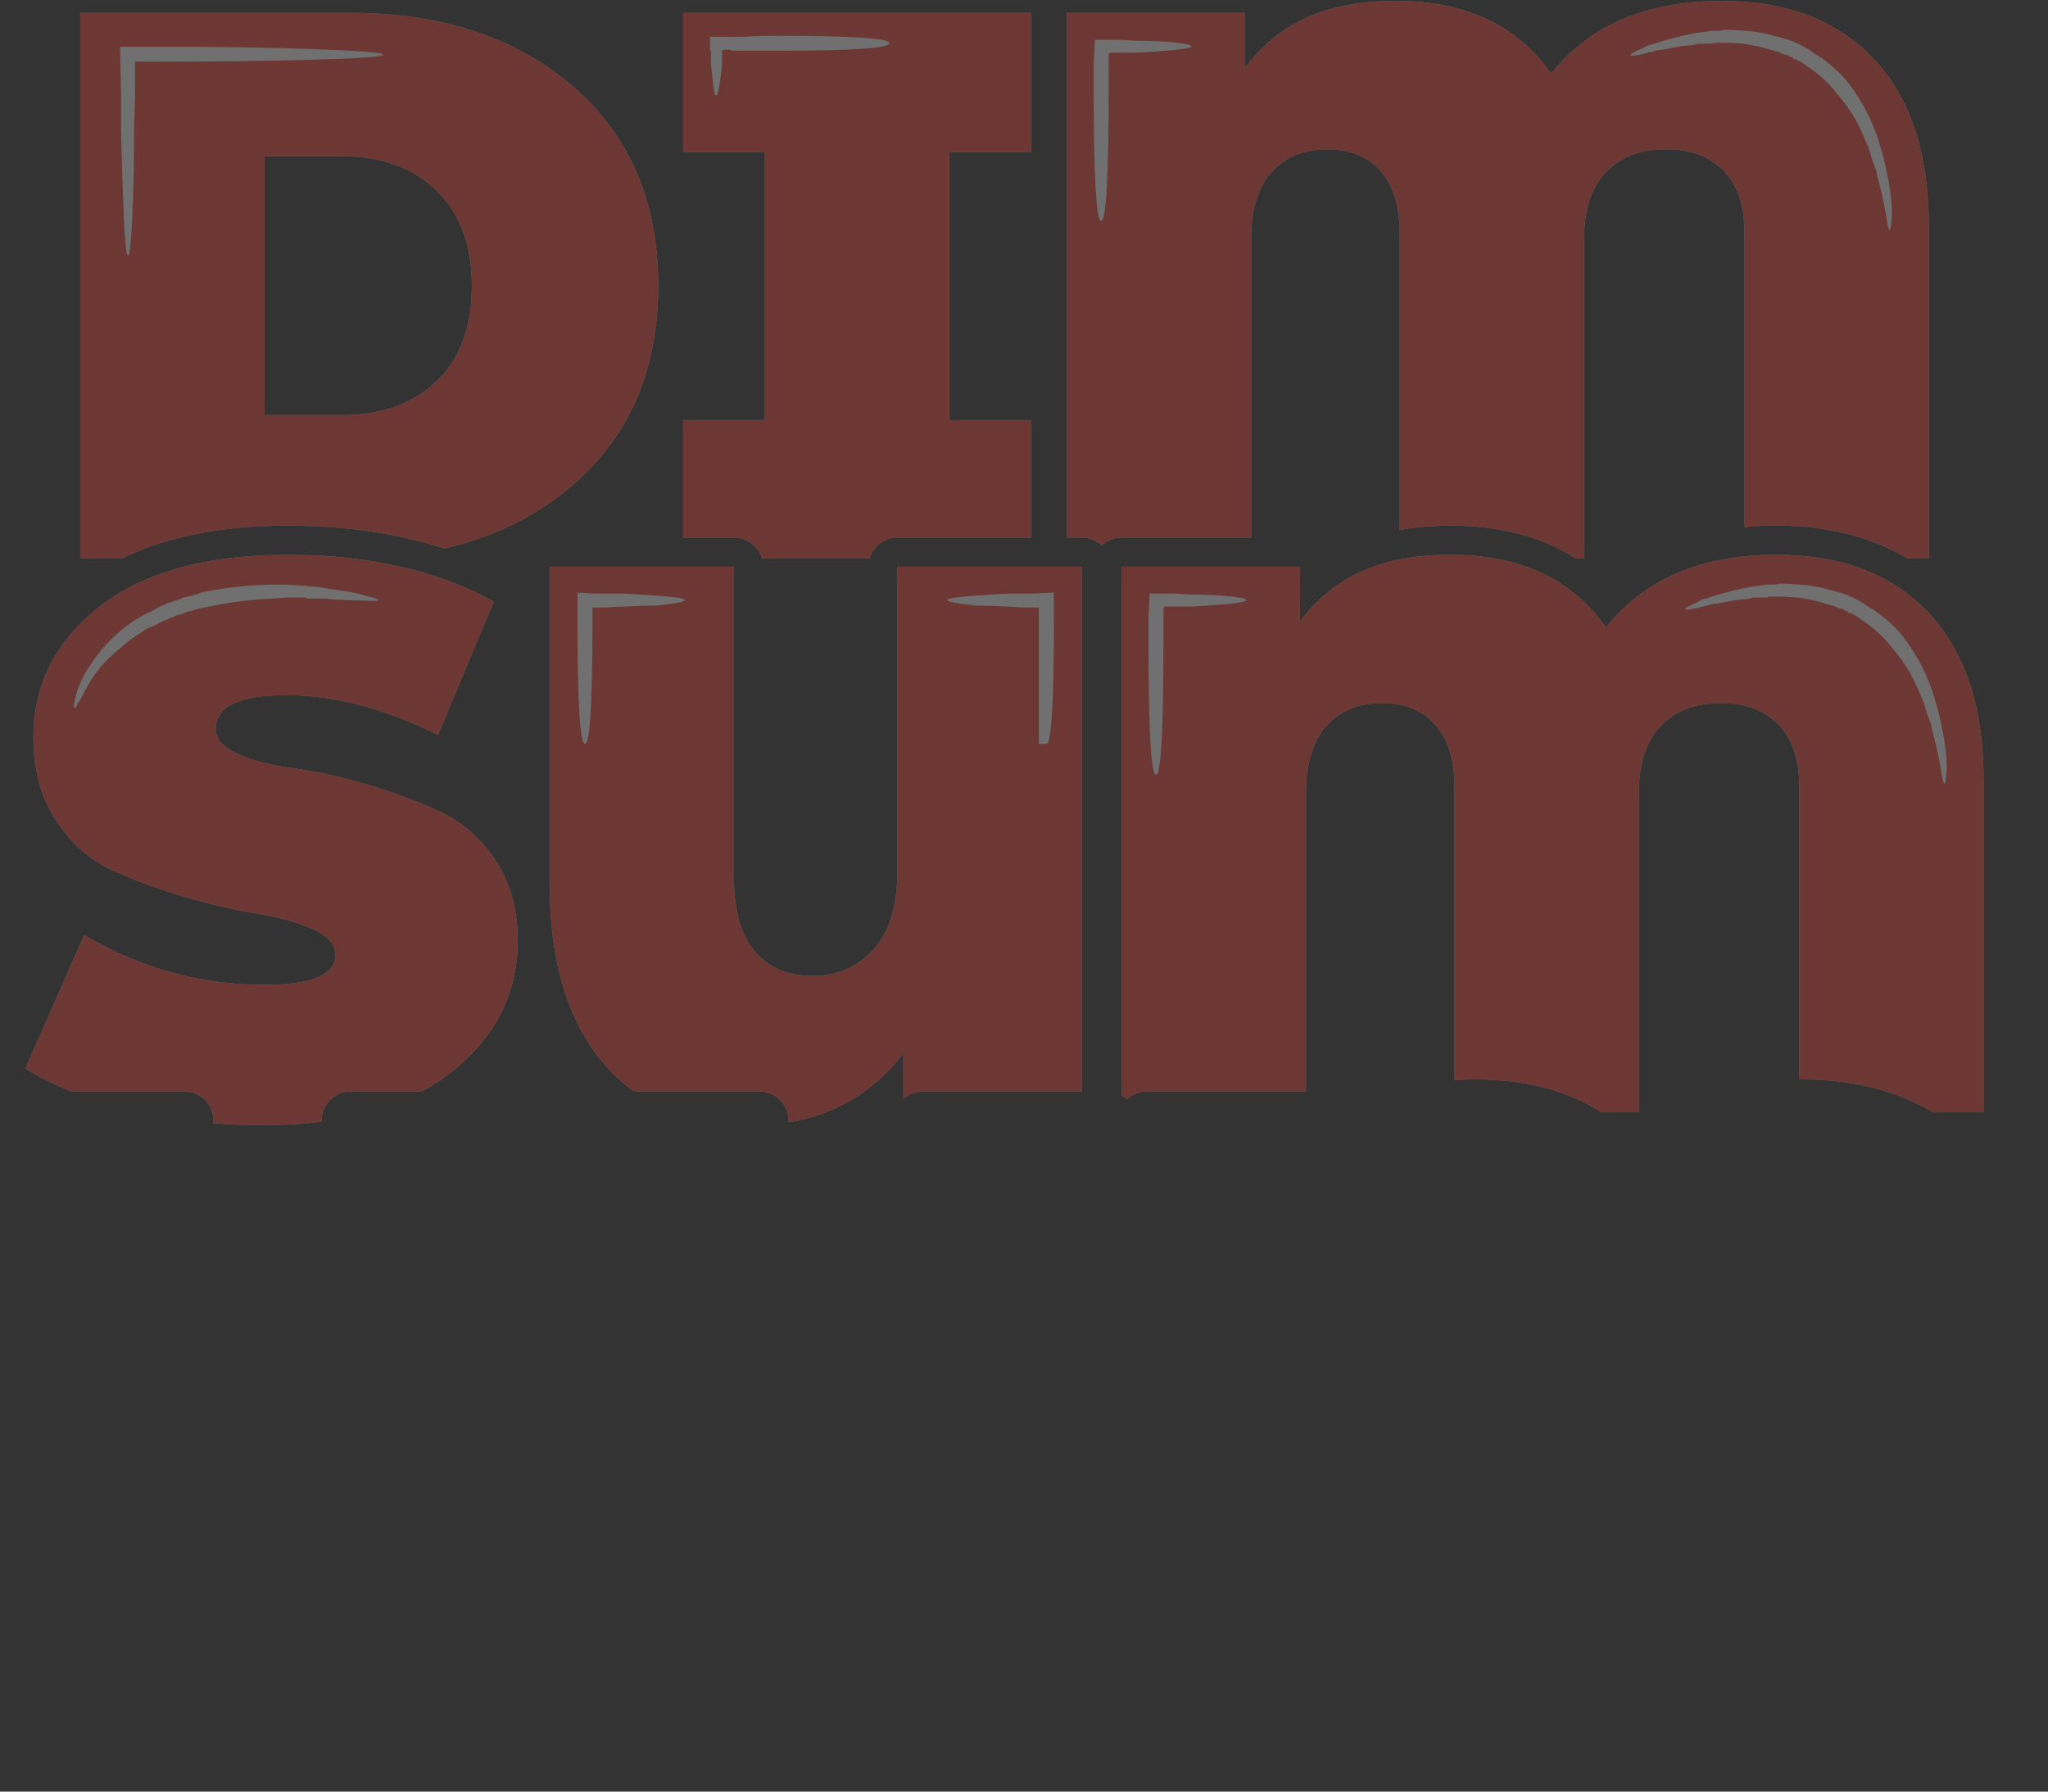
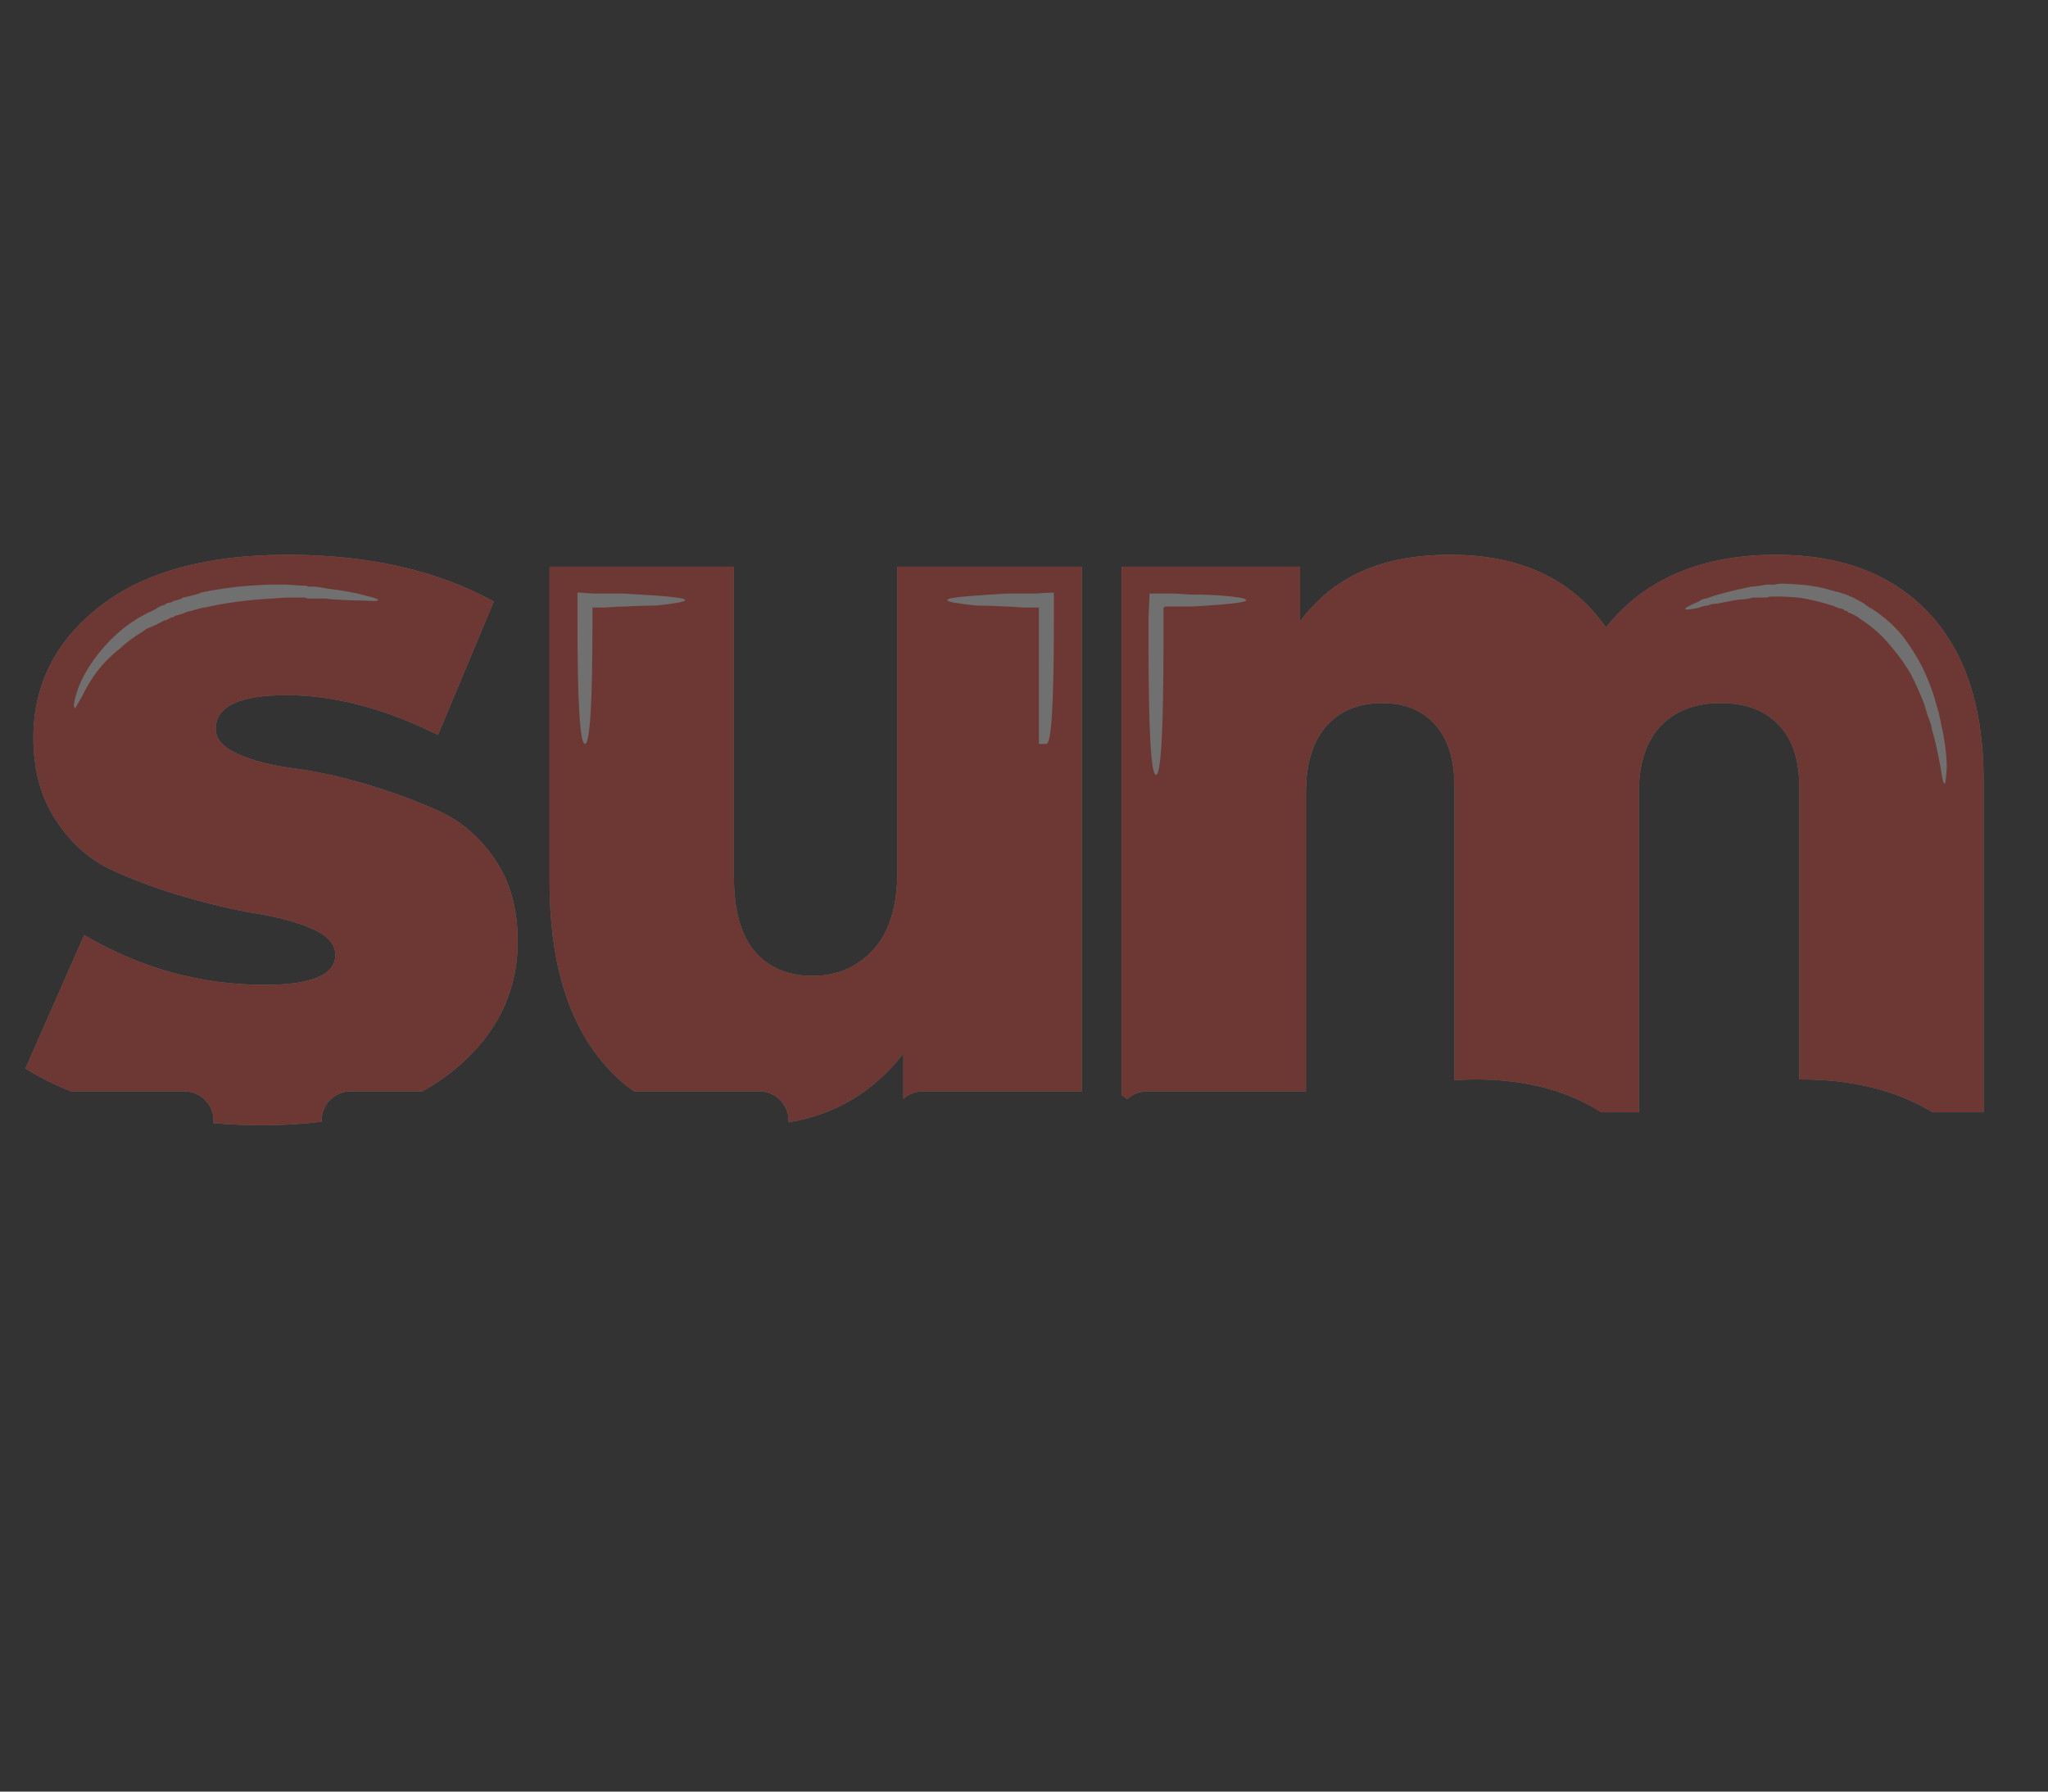
<svg xmlns="http://www.w3.org/2000/svg" width="1104" height="966" viewBox="0 0 1104 966" fill="none">
  <rect x="0" y="0" width="1104" height="966" fill="#333333" stroke="none" />
  <g opacity="0.3" clip-path="url(#clip0_235_216720)">
-     <path d="M308.893 46.662C278.276 20.179 238.249 6.938 188.828 6.936H43.243V301.103H65.762C89.701 289.34 119.585 283.396 154.979 283.396C186.042 283.396 214.285 287.555 239.396 295.755C266.332 289.604 289.501 278.151 308.89 261.378C339.507 234.894 354.826 199.112 354.826 154.018C354.826 108.924 339.507 73.144 308.89 46.66L308.893 46.662ZM235.298 205.55C222.58 217.722 205.659 223.803 184.526 223.803H142.629V84.237H184.526C205.659 84.237 222.582 90.413 235.298 102.753C248.005 115.102 254.363 132.277 254.363 154.282C254.363 176.288 248.005 193.39 235.298 205.55ZM1010.22 31.901C990.515 10.962 963.117 0.5 928.018 0.5C887.551 0.5 856.924 13.563 836.159 39.68C817.891 13.563 789.96 0.5 752.356 0.5C714.752 0.5 689.14 12.495 671.239 36.46V6.938H575.075V289.837H583.135C587.294 289.837 591.067 291.462 593.877 294.093C596.693 291.459 600.463 289.837 604.622 289.837H674.462V128.787C674.462 113.05 678.125 101.068 685.467 92.827C692.812 84.597 702.748 80.478 715.287 80.478C727.825 80.478 737.049 84.337 744.027 92.021C751.015 99.727 754.507 110.903 754.507 125.569V285.747C763.099 284.187 772.232 283.403 781.903 283.403C808.48 283.403 831.085 289.34 849.504 301.11H853.894V128.79C853.894 113.053 857.829 101.07 865.708 92.83C873.578 84.599 884.323 80.48 897.941 80.48C911.559 80.48 921.58 84.34 929.102 92.023C936.617 99.73 940.382 110.906 940.382 125.572V284.175C945.936 283.661 951.667 283.403 957.57 283.403C985.056 283.403 1008.69 289.347 1028.17 301.11H1039.77V122.349C1039.77 82.992 1029.92 52.838 1010.22 31.901H1010.22ZM368.25 82.088H412.307V226.489H368.25V289.837H395.648C402.791 289.837 408.809 294.592 410.733 301.107H468.663C470.587 294.595 476.608 289.837 483.75 289.837H555.741V226.489H511.694V82.088H555.741V6.938H368.25V82.088Z" fill="white" />
    <path d="M1039.76 330.525C1020.06 309.588 992.664 299.126 957.565 299.126C917.096 299.126 886.469 312.189 865.703 338.303C847.436 312.186 819.505 299.123 781.901 299.123C744.297 299.123 718.684 311.118 700.784 335.083V305.559H604.62V590.542C605.687 591.156 606.688 591.872 607.58 592.708C610.393 590.08 614.161 588.457 618.321 588.457H704.004V427.405C704.004 411.668 707.667 399.686 715.009 391.445C722.354 383.215 732.292 379.093 744.829 379.093C757.365 379.093 766.589 382.953 773.569 390.637C780.554 398.343 784.042 409.519 784.042 424.185V582.423C787.807 582.164 791.654 582.019 795.596 582.019C822.183 582.019 844.788 587.953 863.207 599.726H883.434V427.405C883.434 411.668 887.368 399.686 895.248 391.445C903.115 383.215 913.86 379.093 927.478 379.093C941.097 379.093 951.12 382.953 958.642 390.637C966.154 398.343 969.919 409.519 969.919 424.185V582.029C970.369 582.029 970.816 582.019 971.268 582.019C998.759 582.019 1022.39 587.963 1041.86 599.726H1069.3V420.97C1069.3 381.612 1059.45 351.459 1039.76 330.522L1039.76 330.525ZM236.64 437.351C224.456 431.804 211.385 426.971 197.419 422.849C183.451 418.74 170.37 415.877 158.199 414.262C146.015 412.647 135.996 410.058 128.117 406.483C120.235 402.909 116.3 398.43 116.3 393.063C116.3 380.901 129.006 374.81 154.441 374.81C179.876 374.81 207.437 381.972 236.093 396.281L266.187 324.349C235.738 307.531 198.668 299.123 154.976 299.123C111.273 299.123 77.532 308.432 53.713 327.032C29.894 345.642 17.987 369.263 17.987 397.886C17.987 415.068 22.015 429.832 30.072 442.171C38.131 454.521 48.152 463.475 60.154 469.012C72.158 474.569 85.221 479.402 99.374 483.513C113.519 487.632 126.593 490.675 138.585 492.632C150.589 494.604 160.62 497.383 168.677 500.958C176.736 504.532 180.766 509.188 180.766 514.912C180.766 525.649 168.049 531.016 142.624 531.016C108.243 531.016 75.818 522.074 45.381 504.178L13.693 576.11C20.903 580.683 29.137 584.8 38.378 588.465H99.379C108.071 588.465 115.118 595.504 115.118 604.189V605.594C123.845 606.331 132.649 606.705 141.545 606.705C152.805 606.705 163.398 606.061 173.351 604.803V604.189C173.351 595.504 180.398 588.465 189.09 588.465H227.524C233.095 585.434 238.291 582.046 243.08 578.262C267.067 559.295 279.071 535.674 279.071 507.396C279.071 490.223 275.041 475.64 266.982 463.645C258.925 451.662 248.809 442.898 236.637 437.351H236.64ZM483.745 469.821C483.745 488.431 479.453 502.478 470.849 511.957C462.258 521.445 451.333 526.183 438.082 526.183C424.831 526.183 414.44 521.812 406.918 513.037C399.406 504.273 395.641 490.947 395.641 473.041V305.566H296.256V475.725C296.256 517.598 305.742 549.901 324.732 572.62C329.828 578.724 335.497 583.999 341.733 588.462H409.346C418.038 588.462 425.086 595.502 425.086 604.187V605.145C450.291 601.021 470.919 588.664 486.966 568.057V592.484C489.751 589.99 493.421 588.46 497.453 588.46H583.13V305.561H483.745V469.818V469.821Z" fill="white" />
-     <path d="M308.893 46.662C278.277 20.179 238.249 6.938 188.828 6.936H43.243V301.103H65.763C89.701 289.34 119.586 283.396 154.979 283.396C186.043 283.396 214.286 287.555 239.396 295.755C266.333 289.604 289.502 278.151 308.891 261.378C339.507 234.894 354.827 199.112 354.827 154.018C354.827 108.924 339.507 73.144 308.891 46.66L308.893 46.662ZM72.79 33.242V51.495C72.426 62.944 72.248 69.739 72.248 71.888C72.248 85.129 72.068 96.767 71.709 106.779C70.987 127.539 70.105 137.919 69.023 137.919C67.941 137.919 67.052 127.539 66.337 106.779C65.978 96.767 65.613 85.129 65.266 71.888V51.495C64.901 37.528 64.731 28.766 64.731 25.189H83.533C117.55 25.189 146.562 25.638 170.558 26.529C194.544 27.423 206.549 28.407 206.549 29.475C206.549 30.544 194.544 31.445 170.558 32.159C146.562 32.883 117.55 33.24 83.533 33.24H72.788L72.79 33.242ZM235.299 205.552C222.58 217.725 205.659 223.806 184.526 223.806H142.63V84.237H184.526C205.659 84.237 222.583 90.413 235.299 102.753C248.005 115.102 254.363 132.277 254.363 154.282C254.363 176.288 248.005 193.39 235.299 205.55V205.552ZM368.248 82.091H412.305V226.492H368.248V289.839H395.646C402.789 289.839 408.807 294.595 410.731 301.11H468.661C470.585 294.597 476.606 289.839 483.748 289.839H555.739V226.492H511.692V82.088H555.739V6.938H368.248V82.088V82.091ZM382.748 19.824H401.55C407.278 19.467 413.009 19.29 418.746 19.29C459.215 19.29 479.456 20.631 479.456 23.314C479.456 25.998 459.215 27.341 418.746 27.341H396.983C395.012 27.341 393.848 27.163 393.5 26.794H389.735L389.201 27.341V34.847C388.841 38.434 388.474 41.472 388.129 43.979C387.407 48.992 386.69 51.495 385.978 51.495C385.266 51.495 384.719 48.989 384.364 43.979C384.007 41.472 383.64 38.434 383.292 34.847V27.875L382.748 27.341V19.822V19.824ZM1010.22 31.904C990.516 10.962 963.117 0.5 928.019 0.5C887.551 0.5 856.925 13.563 836.159 39.68C817.892 13.563 789.961 0.5 752.357 0.5C714.752 0.5 689.14 12.495 671.24 36.46V6.938H575.076V289.837H583.135C587.295 289.837 591.067 291.462 593.878 294.093C596.693 291.459 600.463 289.837 604.623 289.837H674.463V128.787C674.463 113.05 678.125 101.068 685.468 92.827C692.812 84.597 702.748 80.478 715.287 80.478C727.826 80.478 737.05 84.337 744.027 92.021C751.015 99.727 754.508 110.903 754.508 125.569V285.747C763.099 284.187 772.233 283.403 781.904 283.403C808.481 283.403 831.085 289.34 849.505 301.11H853.894V128.79C853.894 113.053 857.829 101.07 865.709 92.83C873.578 84.599 884.324 80.48 897.942 80.48C911.56 80.48 921.581 84.34 929.103 92.023C936.618 99.73 940.383 110.906 940.383 125.572V284.175C945.936 283.661 951.667 283.403 957.571 283.403C985.057 283.403 1008.69 289.347 1028.17 301.11H1039.77V122.349C1039.77 82.992 1029.92 52.838 1010.22 31.901L1010.22 31.904ZM628.794 27.343C624.494 27.7 619.3 28.057 613.215 28.412H598.715L597.633 28.946V47.733C597.633 95.331 596.289 119.131 593.606 119.131C590.922 119.131 589.576 95.331 589.576 47.733V35.928C589.576 34.136 589.661 31.629 589.851 28.409C590.03 25.191 590.113 22.862 590.113 21.427H603.816C604.353 21.427 605.78 21.522 608.118 21.701C610.436 21.889 612.145 21.974 613.22 21.974C618.948 21.974 624.14 22.151 628.799 22.508C637.75 23.232 642.23 24.028 642.23 24.919C642.23 25.811 637.75 26.627 628.799 27.341L628.794 27.343ZM1018.81 123.967C1018.08 123.967 1017.37 121.283 1016.66 115.916C1015.22 107.686 1013.62 100.524 1011.82 94.445C1011.82 93.734 1011.56 92.558 1011.02 90.955C1010.47 89.34 1010.02 88.187 1009.68 87.463C1008.6 83.888 1007.87 81.559 1007.53 80.48C1005.73 75.835 1003.4 70.647 1000.54 64.921C997.678 59.908 994.098 54.898 989.796 49.888C985.854 44.877 981.015 40.409 975.299 36.467C973.148 35.042 971.886 34.141 971.531 33.784C970.817 33.427 969.925 32.975 968.843 32.441C967.776 31.907 967.052 31.634 966.705 31.634C966.705 31.287 966.432 31.015 965.898 30.826C965.363 30.658 964.901 30.564 964.554 30.564C964.554 30.206 964.281 29.944 963.747 29.757C963.209 29.58 962.762 29.485 962.403 29.485C962.043 29.485 961.333 29.223 960.254 28.686C959.182 28.142 958.46 27.88 958.1 27.88C951.303 25.731 945.217 24.305 939.845 23.581C935.186 23.237 932.323 23.047 931.241 23.047H925.333C924.264 23.047 923.539 23.237 923.182 23.581H915.122C914.41 23.948 913.246 24.21 911.64 24.387C910.026 24.577 908.862 24.662 908.147 24.662C907.433 24.662 903.488 25.376 896.32 26.799C895.606 26.799 894.716 26.894 893.635 27.074C892.565 27.261 891.664 27.523 890.947 27.88C890.589 27.88 889.962 27.975 889.068 28.142C888.176 28.332 887.369 28.604 886.654 28.948C881.628 30.029 879.037 30.291 878.857 29.757C878.68 29.223 881.093 27.88 886.12 25.731C886.465 25.374 887.094 25.019 887.999 24.662C888.888 24.305 889.52 24.118 889.875 24.118C890.23 24.118 891.838 23.581 894.714 22.513C901.157 20.72 905.269 19.652 907.063 19.295L914.585 17.68C916.012 17.68 918.698 17.323 922.642 16.609H926.947C928.373 16.252 929.81 16.065 931.236 16.065C932.663 16.065 935.896 16.252 940.91 16.609C946.638 16.966 953.079 18.214 960.249 20.363C960.604 20.363 962.398 20.898 965.618 21.979C966.7 22.335 967.412 22.692 967.771 23.047C968.126 23.047 969.018 23.404 970.457 24.118L975.296 26.802C975.641 27.169 976.365 27.703 977.445 28.417C978.516 29.141 979.411 29.675 980.133 30.032C986.576 34.321 991.95 39.153 996.252 44.521C1000.54 50.245 1004.12 55.979 1006.99 61.693C1009.85 67.784 1012 73.331 1013.44 78.341L1015.59 85.848L1017.19 93.364C1018.99 101.605 1019.88 108.934 1019.88 115.372C1019.52 121.106 1019.17 123.969 1018.81 123.969L1018.81 123.967Z" fill="#F44336" />
    <path d="M236.643 437.351C224.459 431.804 211.388 426.971 197.422 422.849C183.454 418.74 170.373 415.877 158.202 414.262C146.018 412.647 135.999 410.058 128.12 406.483C120.238 402.909 116.303 398.43 116.303 393.063C116.303 380.901 129.009 374.81 154.444 374.81C179.879 374.81 207.44 381.972 236.096 396.281L266.19 324.349C235.741 307.531 198.671 299.123 154.979 299.123C111.276 299.123 77.534 308.432 53.716 327.032C29.897 345.642 17.99 369.263 17.99 397.886C17.99 415.068 22.018 429.832 30.075 442.171C38.134 454.521 48.155 463.475 60.156 469.012C72.161 474.569 85.224 479.402 99.377 483.513C113.522 487.632 126.596 490.675 138.588 492.632C150.592 494.604 160.622 497.383 168.679 500.958C176.739 504.532 180.769 509.188 180.769 514.912C180.769 525.649 168.052 531.016 142.627 531.016C108.246 531.016 75.821 522.074 45.384 504.178L13.696 576.11C20.906 580.683 29.14 584.8 38.381 588.465H99.382C108.074 588.465 115.121 595.504 115.121 604.189V605.594C123.848 606.331 132.652 606.705 141.548 606.705C152.808 606.705 163.401 606.061 173.354 604.803V604.189C173.354 595.504 180.401 588.465 189.093 588.465H227.527C233.098 585.434 238.294 582.046 243.083 578.262C267.069 559.295 279.074 535.674 279.074 507.396C279.074 490.223 275.044 475.64 266.985 463.645C258.928 451.662 248.812 442.898 236.64 437.351H236.643ZM105.56 328.647C103.409 329.361 101.97 329.718 101.258 329.718C98.75 330.787 97.313 331.331 96.966 331.331C95.887 331.688 95.162 331.865 94.818 331.865C93.736 332.589 93.024 332.934 92.667 332.934C92.309 332.934 91.68 333.206 90.79 333.74C89.886 334.274 89.079 334.549 88.365 334.549C88.01 334.906 87.38 335.27 86.488 335.617C85.599 335.984 84.967 336.341 84.61 336.696C83.54 337.053 82.281 337.587 80.852 338.301C80.487 338.301 79.855 338.573 78.963 339.107C78.074 339.641 77.442 340.093 77.087 340.45C72.795 342.956 68.671 346.007 64.738 349.572C61.148 352.445 57.928 355.483 55.065 358.703C50.763 363.716 47.185 369.26 44.322 375.341L40.565 381.78C39.483 381.78 39.663 379.283 41.099 374.273C42.886 368.192 46.106 361.924 50.765 355.486C53.628 351.544 56.684 347.969 59.904 344.751C64.196 340.453 68.676 336.878 73.335 334.017C73.682 333.66 74.941 332.936 77.092 331.868C78.876 330.787 80.313 330.075 81.394 329.718C83.545 328.647 84.792 327.936 85.152 327.569C85.866 327.222 86.398 326.95 86.766 326.76C87.11 326.593 87.658 326.413 88.37 326.226C89.087 326.049 89.451 325.787 89.451 325.42C90.523 325.073 91.418 324.885 92.139 324.885C92.484 324.541 93.209 324.171 94.29 323.817C94.638 323.817 95.36 323.64 96.431 323.283C97.511 322.926 98.225 322.569 98.58 322.204C98.94 322.204 100.544 321.857 103.419 321.133C106.282 320.419 107.889 319.885 108.258 319.518C120.073 317.024 132.609 315.586 145.863 315.229H154.457C159.473 315.586 162.156 315.764 162.514 315.764H163.583C164.665 315.764 165.557 315.941 166.271 316.298H169.504C172.724 316.655 175.045 317.022 176.482 317.366C185.43 318.447 192.241 319.705 196.9 321.131C201.547 322.202 203.878 323.008 203.878 323.542C203.878 324.077 201.37 324.171 196.363 323.814C194.212 323.814 190.719 323.732 185.88 323.542C181.041 323.365 177.728 323.1 175.944 322.736H165.736C165.377 322.389 164.75 322.202 163.858 322.202H154.457L146.397 322.736C133.146 323.457 121.152 325.073 110.407 327.569C109.685 327.569 108.071 327.936 105.57 328.647H105.56ZM483.748 469.821C483.748 488.431 479.456 502.478 470.852 511.957C462.261 521.445 451.336 526.183 438.085 526.183C424.834 526.183 414.443 521.812 406.921 513.037C399.409 504.273 395.644 490.947 395.644 473.041V305.566H296.259V475.725C296.259 517.598 305.745 549.901 324.735 572.62C329.831 578.724 335.5 583.999 341.736 588.462H409.349C418.041 588.462 425.089 595.502 425.089 604.187V605.145C450.294 601.021 470.922 588.664 486.969 568.057V592.484C489.754 589.99 493.424 588.46 497.456 588.46H583.133V305.561H483.748V469.818V469.821ZM353.747 326.5C348.723 326.5 343.005 326.678 336.552 327.035C333.689 327.035 330.286 327.224 326.354 327.571H319.366V335.622C319.366 379.288 318.022 401.119 315.336 401.119C312.651 401.119 311.309 379.288 311.309 335.622V319.518C312.378 319.518 313.997 319.613 316.146 319.793C318.299 319.97 319.903 320.055 320.985 320.055H336.557C343.01 320.422 348.728 320.779 353.752 321.133C364.13 321.857 369.334 322.654 369.334 323.545C369.334 324.436 364.13 325.422 353.752 326.503L353.747 326.5ZM526.192 321.131C530.838 320.774 536.4 320.417 542.843 320.052H558.422C562.727 319.705 565.947 319.518 568.098 319.518V335.622C568.098 379.288 566.754 401.119 564.068 401.119H560.028V327.571H553.051C551.981 327.571 550.273 327.487 547.952 327.309C545.611 327.132 543.925 327.035 542.843 327.035C536.4 326.678 530.838 326.5 526.192 326.5C515.804 325.42 510.61 324.446 510.61 323.542C510.61 322.639 515.804 321.855 526.192 321.131ZM1039.76 330.525C1020.06 309.588 992.664 299.126 957.566 299.126C917.096 299.126 886.469 312.189 865.704 338.303C847.436 312.186 819.505 299.123 781.901 299.123C744.297 299.123 718.685 311.118 700.784 335.083V305.559H604.62V590.542C605.687 591.156 606.689 591.872 607.581 592.708C610.394 590.08 614.161 588.457 618.321 588.457H704.005V427.405C704.005 411.668 707.667 399.686 715.01 391.445C722.355 383.215 732.293 379.093 744.829 379.093C757.366 379.093 766.589 382.953 773.569 390.637C780.555 398.343 784.042 409.519 784.042 424.185V582.423C787.807 582.164 791.655 582.019 795.597 582.019C822.184 582.019 844.788 587.953 863.208 599.726H883.434V427.405C883.434 411.668 887.369 399.686 895.248 391.445C903.116 383.215 913.861 379.093 927.479 379.093C941.097 379.093 951.12 382.953 958.642 390.637C966.155 398.343 969.92 409.519 969.92 424.185V582.029C970.369 582.029 970.817 582.019 971.269 582.019C998.76 582.019 1022.39 587.963 1041.87 599.726H1069.3V420.97C1069.3 381.612 1059.45 351.459 1039.76 330.522L1039.76 330.525ZM658.343 325.964C654.041 326.321 648.848 326.678 642.762 327.032H628.262L627.18 327.569V346.356C627.18 393.954 625.836 417.754 623.153 417.754C620.469 417.754 619.125 393.954 619.125 346.356V334.551C619.125 332.759 619.208 330.252 619.398 327.032C619.575 323.814 619.66 321.488 619.66 320.05H633.363C633.898 320.05 635.327 320.145 637.668 320.322C639.984 320.509 641.695 320.594 642.767 320.594C648.495 320.594 653.687 320.771 658.348 321.128C667.297 321.852 671.779 322.649 671.779 323.54C671.779 324.431 667.297 325.25 658.348 325.961L658.343 325.964ZM1048.36 422.587C1047.63 422.587 1046.92 419.904 1046.21 414.534C1044.77 406.304 1043.16 399.144 1041.37 393.063C1041.37 392.349 1041.11 391.176 1040.57 389.573C1040.02 387.958 1039.57 386.805 1039.22 386.083C1038.14 382.508 1037.42 380.179 1037.08 379.098C1035.28 374.455 1032.95 369.265 1030.09 363.541C1027.22 358.531 1023.65 353.518 1019.34 348.508C1015.4 343.498 1010.56 339.03 1004.84 335.088C1002.69 333.663 1001.43 332.761 1001.08 332.404C1000.36 332.047 999.472 331.596 998.39 331.061C997.318 330.527 996.596 330.252 996.252 330.252C996.252 329.905 995.977 329.633 995.445 329.444C994.908 329.276 994.448 329.184 994.098 329.184C994.098 328.827 993.826 328.565 993.291 328.375C992.757 328.198 992.307 328.103 991.95 328.103C991.592 328.103 990.878 327.841 989.796 327.307C988.729 326.763 988.002 326.5 987.648 326.5C980.847 324.351 974.761 322.926 969.39 322.202C964.731 321.855 961.868 321.665 960.786 321.665H954.878C953.808 321.665 953.084 321.855 952.727 322.202H944.667C943.953 322.569 942.788 322.831 941.184 323.008C939.571 323.198 938.406 323.283 937.692 323.283C936.977 323.283 933.033 323.997 925.867 325.42C925.153 325.42 924.261 325.514 923.179 325.692C922.11 325.881 921.208 326.144 920.491 326.5C920.136 326.5 919.507 326.595 918.615 326.763C917.726 326.95 916.916 327.224 916.202 327.569C911.175 328.65 908.584 328.912 908.407 328.375C908.227 327.841 910.64 326.498 915.667 324.351C916.012 323.994 916.644 323.637 917.543 323.283C918.425 322.926 919.065 322.736 919.422 322.736C919.779 322.736 921.383 322.202 924.259 321.133C930.702 319.341 934.814 318.27 936.608 317.913L944.13 316.298C945.556 316.298 948.242 315.941 952.187 315.229H956.491C957.918 314.872 959.344 314.685 960.783 314.685C962.223 314.685 965.443 314.872 970.457 315.229C976.185 315.586 982.626 316.835 989.794 318.984C990.153 318.984 991.947 319.518 995.167 320.597C996.249 320.954 996.951 321.311 997.316 321.665C997.676 321.665 998.565 322.022 1000 322.736L1004.84 325.42C1005.19 325.787 1005.91 326.321 1006.99 327.035C1008.06 327.759 1008.96 328.293 1009.68 328.65C1016.12 332.939 1021.49 337.771 1025.8 343.139C1030.09 348.863 1033.67 354.597 1036.54 360.311C1039.39 366.402 1041.55 371.949 1042.98 376.962L1045.14 384.468L1046.74 391.985C1048.54 400.225 1049.43 407.554 1049.43 413.992C1049.07 419.727 1048.71 422.59 1048.36 422.59L1048.36 422.587Z" fill="#F44336" />
  </g>
  <defs>
    <clipPath id="clip0_235_216720">
      <rect width="1104" height="965" fill="white" transform="translate(0 0.5)" />
    </clipPath>
  </defs>
</svg>